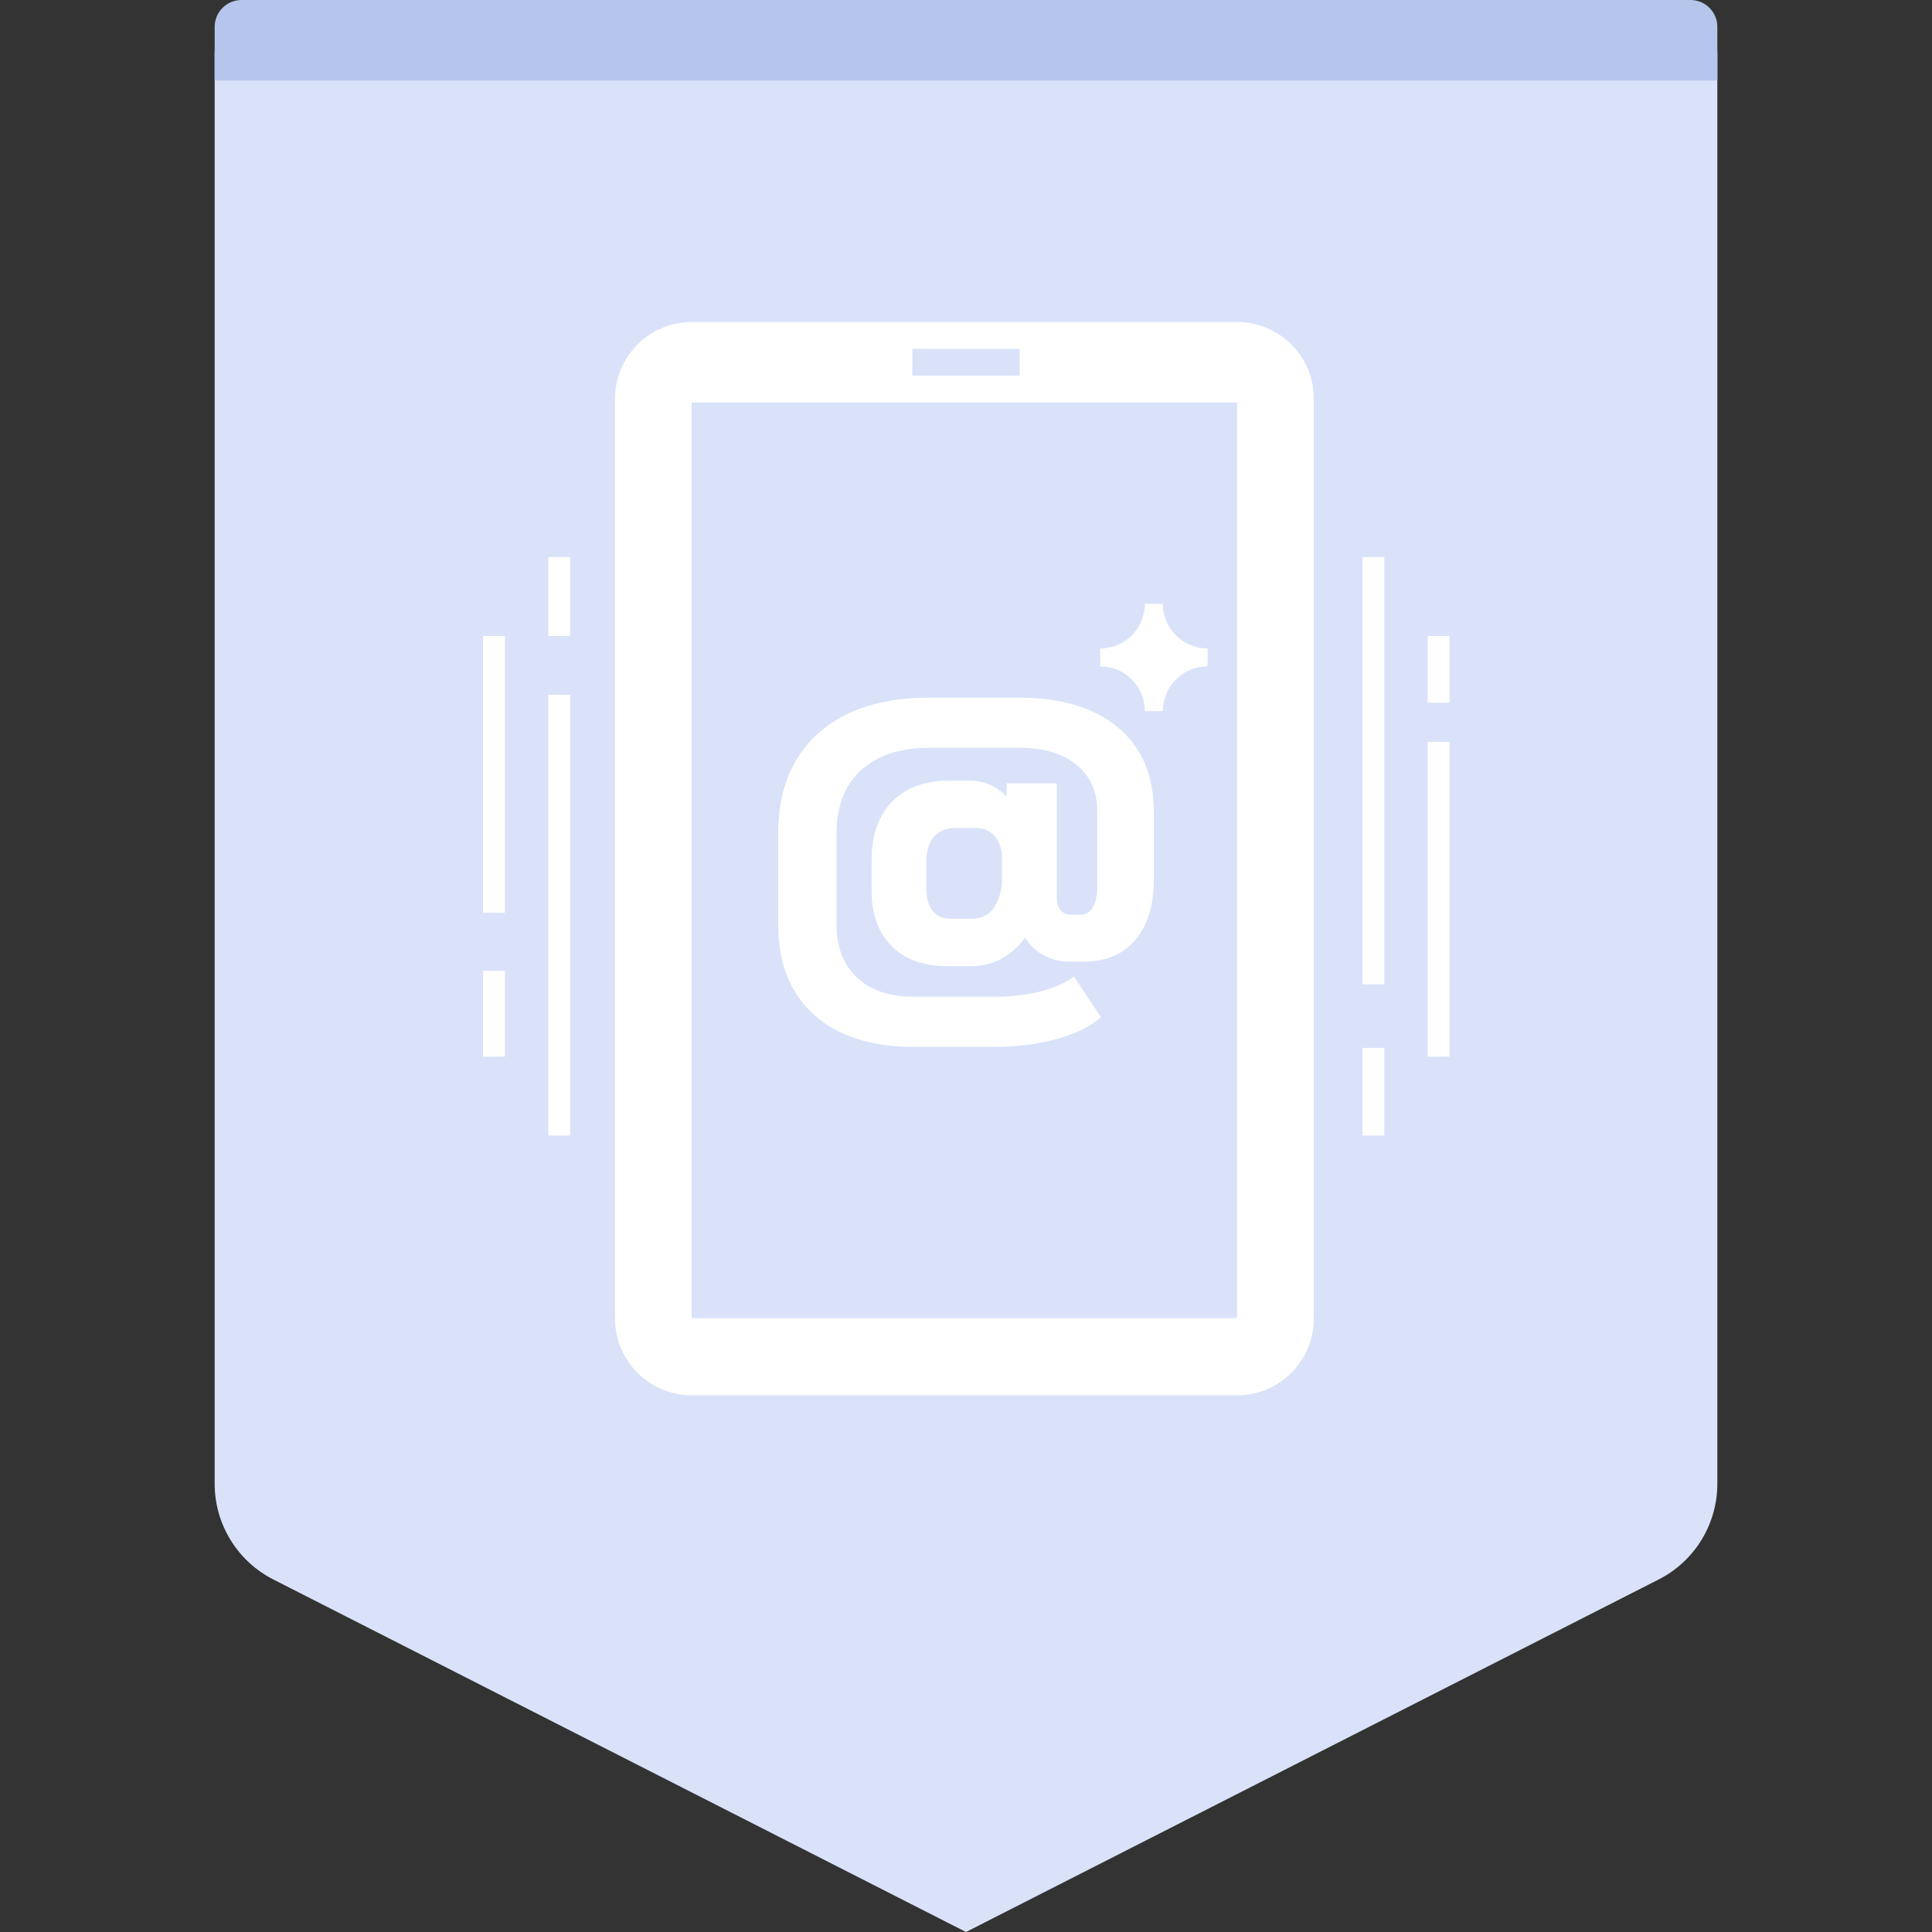
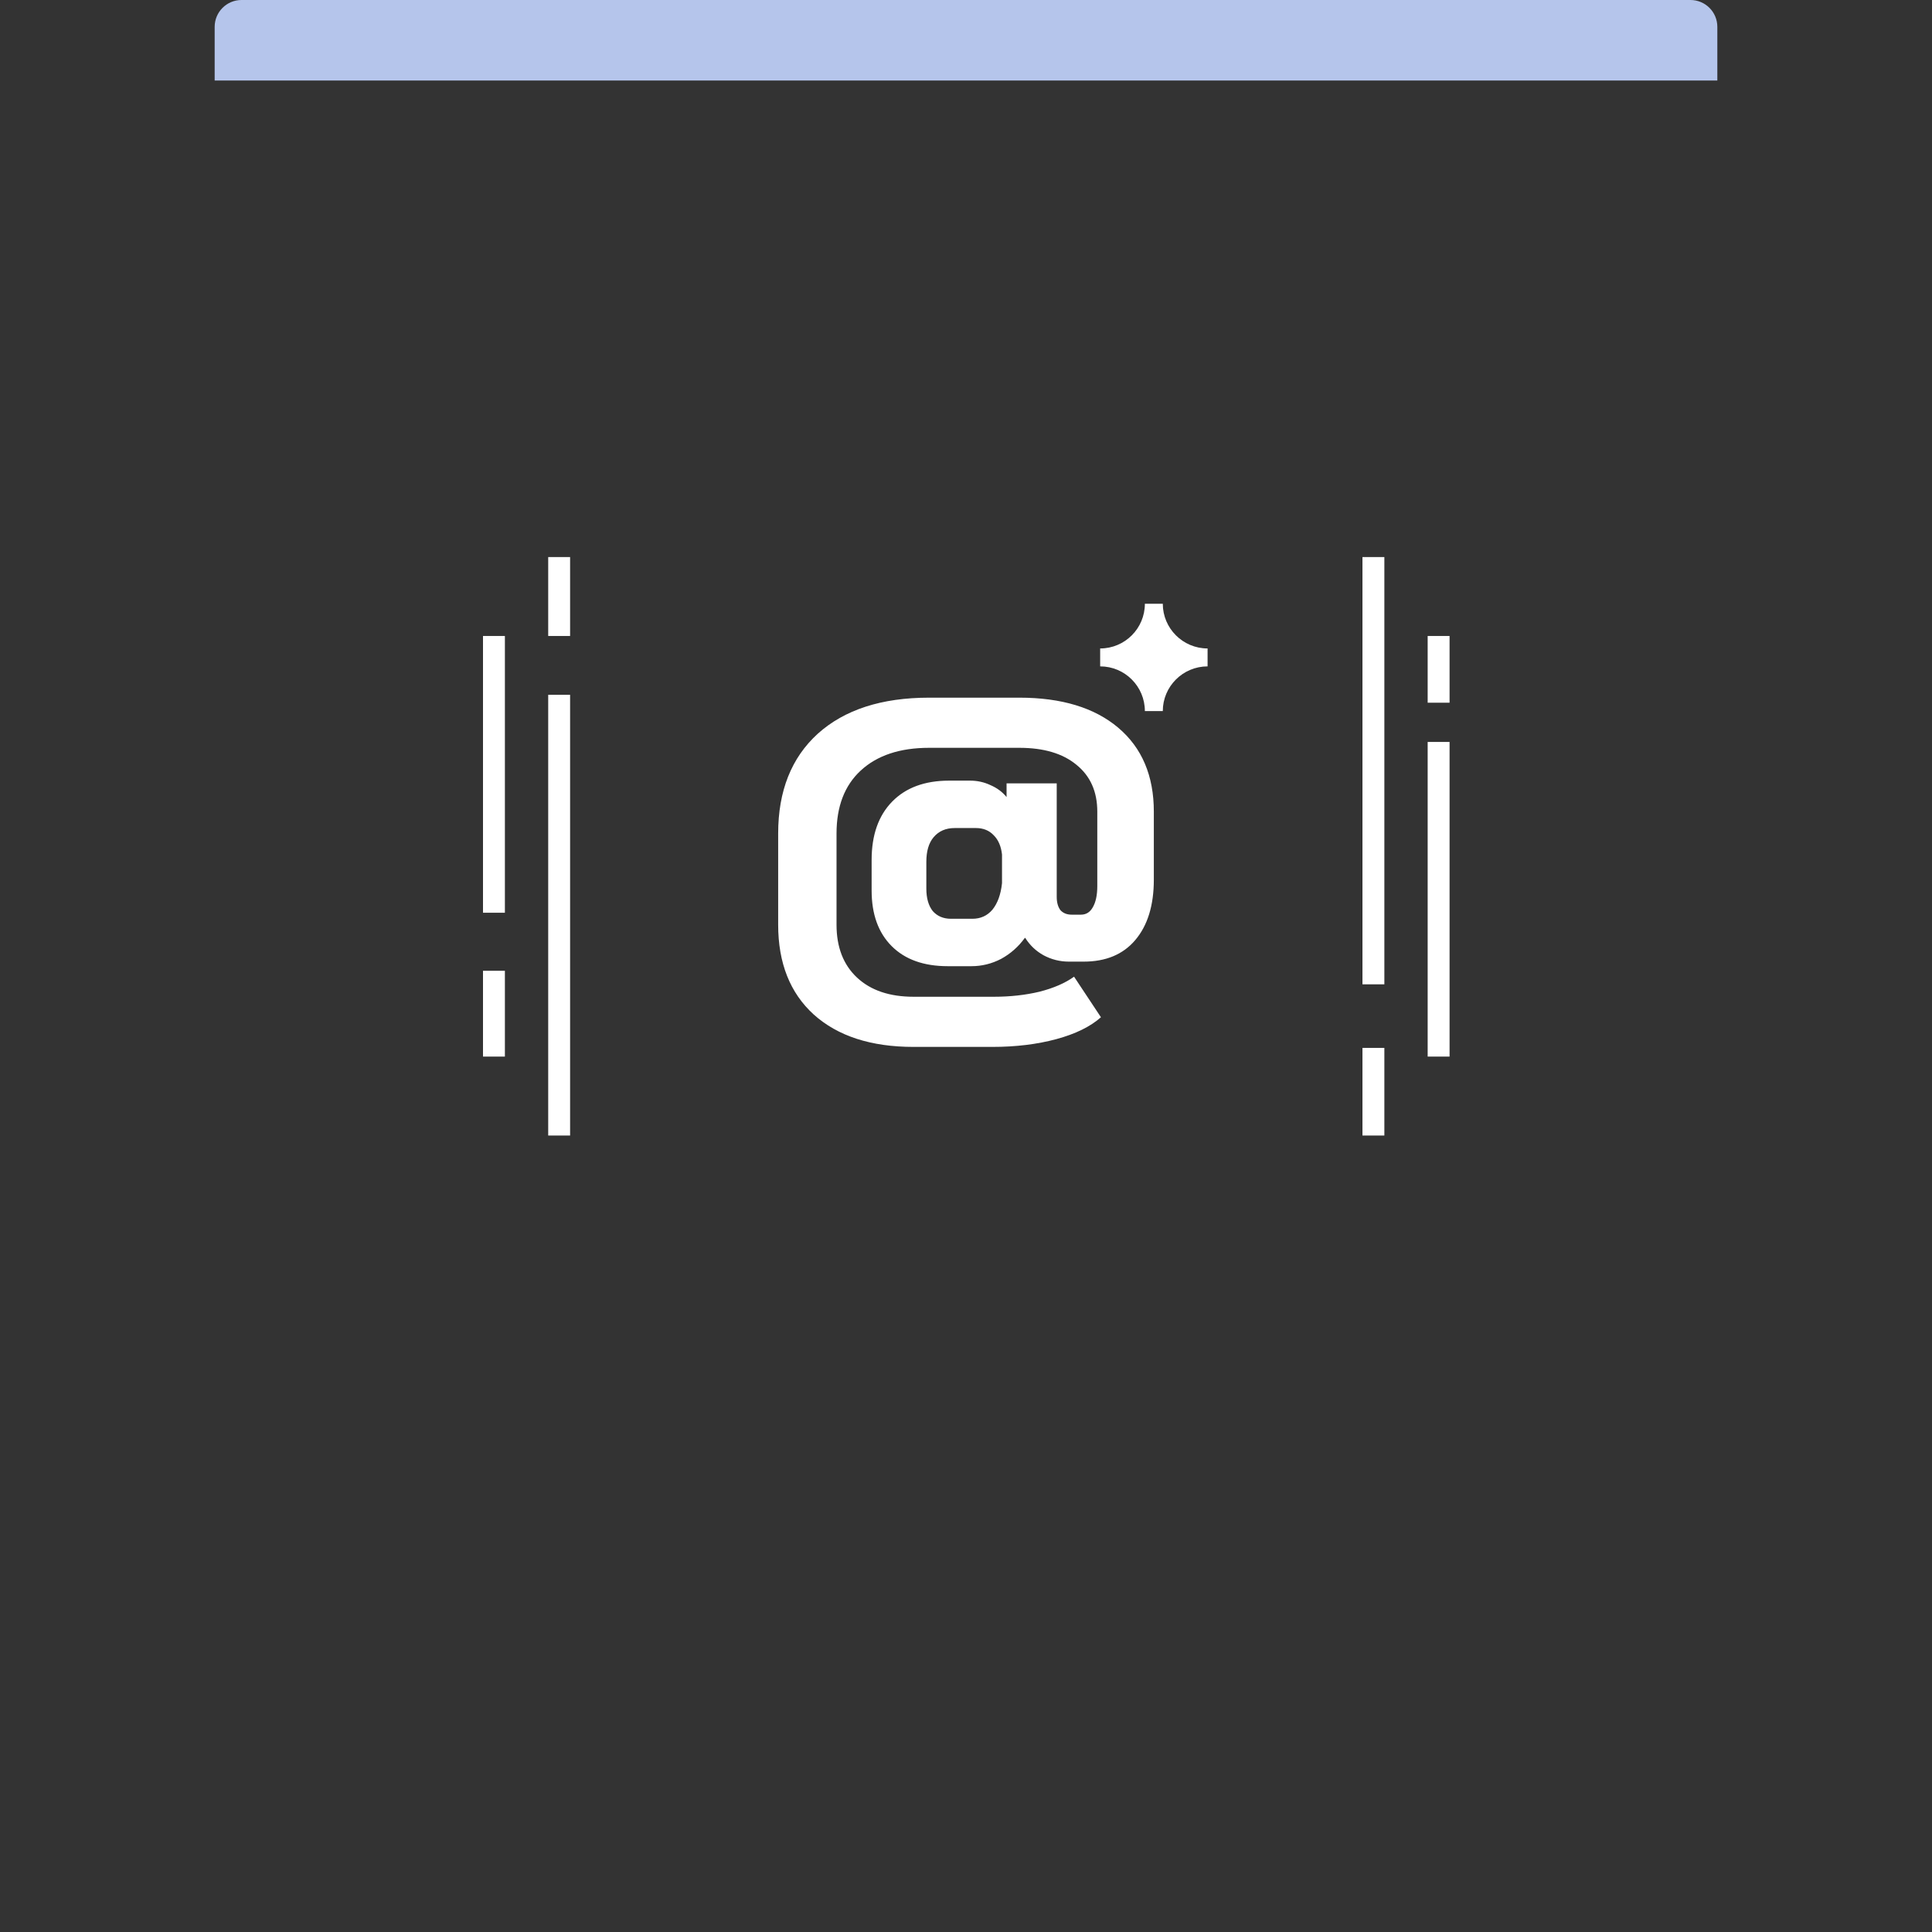
<svg xmlns="http://www.w3.org/2000/svg" width="72" height="72" viewBox="0 0 72 72" fill="none">
  <rect x="0" y="0" width="72" height="72" fill="#333333" stroke="none" />
-   <path fill-rule="evenodd" clip-rule="evenodd" d="M10 0H62C63.105 0 64 0.895 64 2V55.297C64 56.802 63.155 58.18 61.814 58.862L36 72L10.186 58.862C8.845 58.18 8 56.802 8 55.297V2C8 0.895 8.895 0 10 0Z" fill="#D9E2F9" />
  <path fill-rule="evenodd" clip-rule="evenodd" d="M9 0H63C63.552 0 64 0.448 64 1V3H8V1C8 0.448 8.448 0 9 0Z" fill="#B5C5EB" />
-   <path fill-rule="evenodd" clip-rule="evenodd" d="M46.104 12H25.779C24.203 12 22.921 13.282 22.921 14.857V49.143C22.921 50.718 24.203 52 25.779 52H46.104C47.68 52 48.962 50.718 48.962 49.143V14.857C48.962 13.282 47.68 12 46.104 12ZM34 13H38V14H34V13ZM46.104 49.125H25.778V15H46.104V49.125Z" fill="white" />
  <path d="M51.591 20.76H50.775V36.683H51.591V20.76Z" fill="white" />
  <path d="M51.591 39.052H50.775V42.318H51.591V39.052Z" fill="white" />
  <path d="M53.205 27.65H54.021V39.376H53.205V27.65Z" fill="white" />
  <path d="M54.021 23.701H53.205V26.188H54.021V23.701Z" fill="white" />
  <path d="M18 36.178H18.816V39.376H18V36.178Z" fill="white" />
  <path d="M18.816 23.701H18V34.015H18.816V23.701Z" fill="white" />
  <path d="M20.43 25.893H21.246V42.318H20.43V25.893Z" fill="white" />
  <path d="M21.246 20.76H20.43V23.701H21.246V20.76Z" fill="white" />
  <path d="M43.334 22.5C43.334 23.418 44.082 24.166 45.003 24.166V24.834C44.082 24.834 43.334 25.582 43.334 26.5H42.666C42.666 25.582 41.922 24.834 41 24.834V24.166C41.922 24.166 42.666 23.418 42.666 22.5H43.334Z" fill="white" />
  <path fill-rule="evenodd" clip-rule="evenodd" d="M30.325 37.808C31.22 38.612 32.46 39.015 34.046 39.015H36.985C37.858 39.015 38.651 38.918 39.364 38.726C40.078 38.533 40.633 38.261 41.029 37.91L40.027 36.398C39.698 36.636 39.268 36.823 38.735 36.959C38.214 37.083 37.648 37.146 37.036 37.146H34.046C33.151 37.146 32.449 36.908 31.939 36.432C31.43 35.956 31.175 35.299 31.175 34.461V31.063C31.175 30.055 31.475 29.273 32.075 28.718C32.687 28.152 33.536 27.869 34.624 27.869H37.988C38.894 27.869 39.602 28.078 40.112 28.498C40.633 28.917 40.893 29.5 40.893 30.248V33.017C40.893 33.357 40.837 33.623 40.723 33.816C40.621 33.997 40.474 34.087 40.282 34.087H39.942C39.761 34.087 39.619 34.031 39.517 33.917C39.426 33.793 39.381 33.629 39.381 33.425V29.194H37.512V29.704C37.354 29.511 37.155 29.364 36.917 29.262C36.68 29.149 36.425 29.092 36.153 29.092H35.371C34.465 29.092 33.757 29.353 33.248 29.874C32.738 30.395 32.483 31.12 32.483 32.048V33.187C32.483 34.07 32.732 34.761 33.231 35.26C33.729 35.758 34.426 36.007 35.32 36.007H36.204C36.589 36.007 36.957 35.917 37.308 35.735C37.659 35.543 37.954 35.282 38.192 34.954H38.209C38.379 35.226 38.605 35.441 38.888 35.599C39.183 35.758 39.5 35.837 39.84 35.837H40.383C41.21 35.837 41.85 35.571 42.303 35.039C42.768 34.495 43 33.742 43 32.779V30.248C43 28.911 42.558 27.869 41.675 27.121C40.791 26.374 39.562 26 37.988 26H34.624C32.857 26 31.475 26.447 30.478 27.342C29.493 28.237 29 29.477 29 31.063V34.461C29 35.888 29.442 37.004 30.325 37.808ZM36.985 33.901C36.793 34.127 36.544 34.24 36.238 34.24H35.439C35.156 34.24 34.93 34.144 34.76 33.952C34.601 33.748 34.522 33.47 34.522 33.119V32.117C34.522 31.72 34.612 31.414 34.794 31.199C34.986 30.973 35.247 30.859 35.575 30.859H36.374C36.646 30.859 36.867 30.95 37.036 31.131C37.206 31.301 37.308 31.539 37.342 31.845V32.915C37.297 33.334 37.178 33.663 36.985 33.901Z" fill="white" />
</svg>